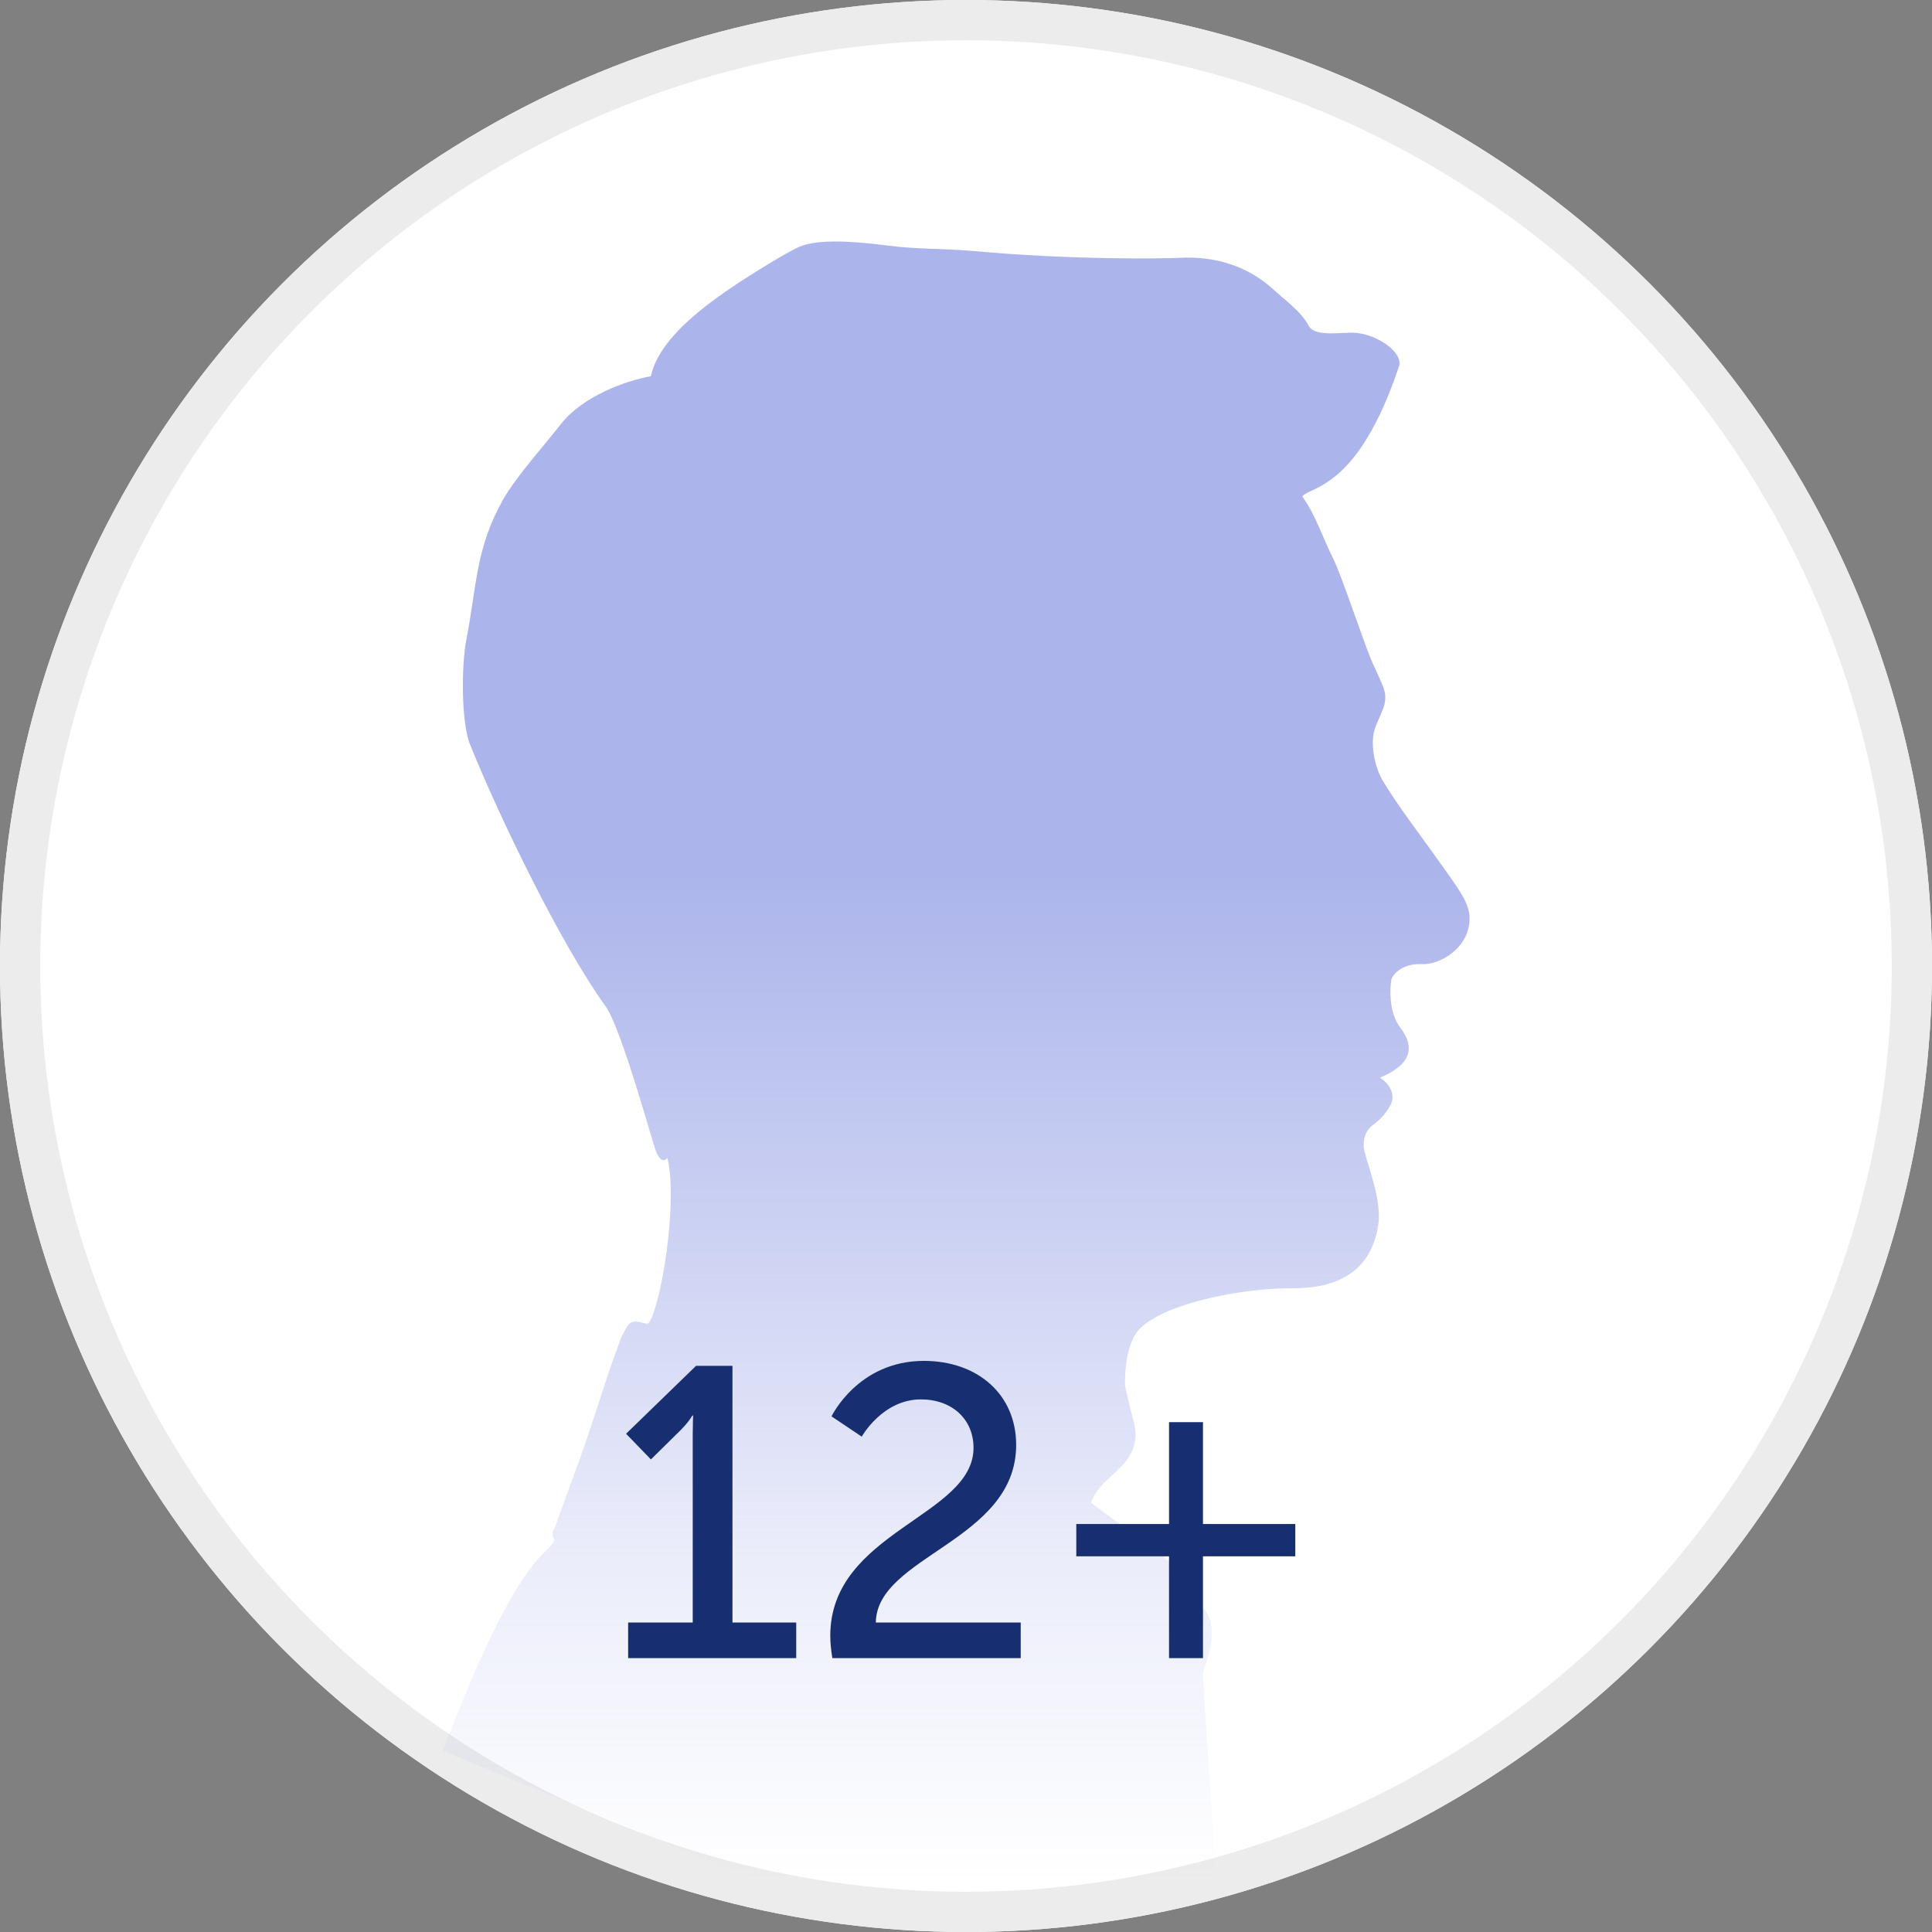
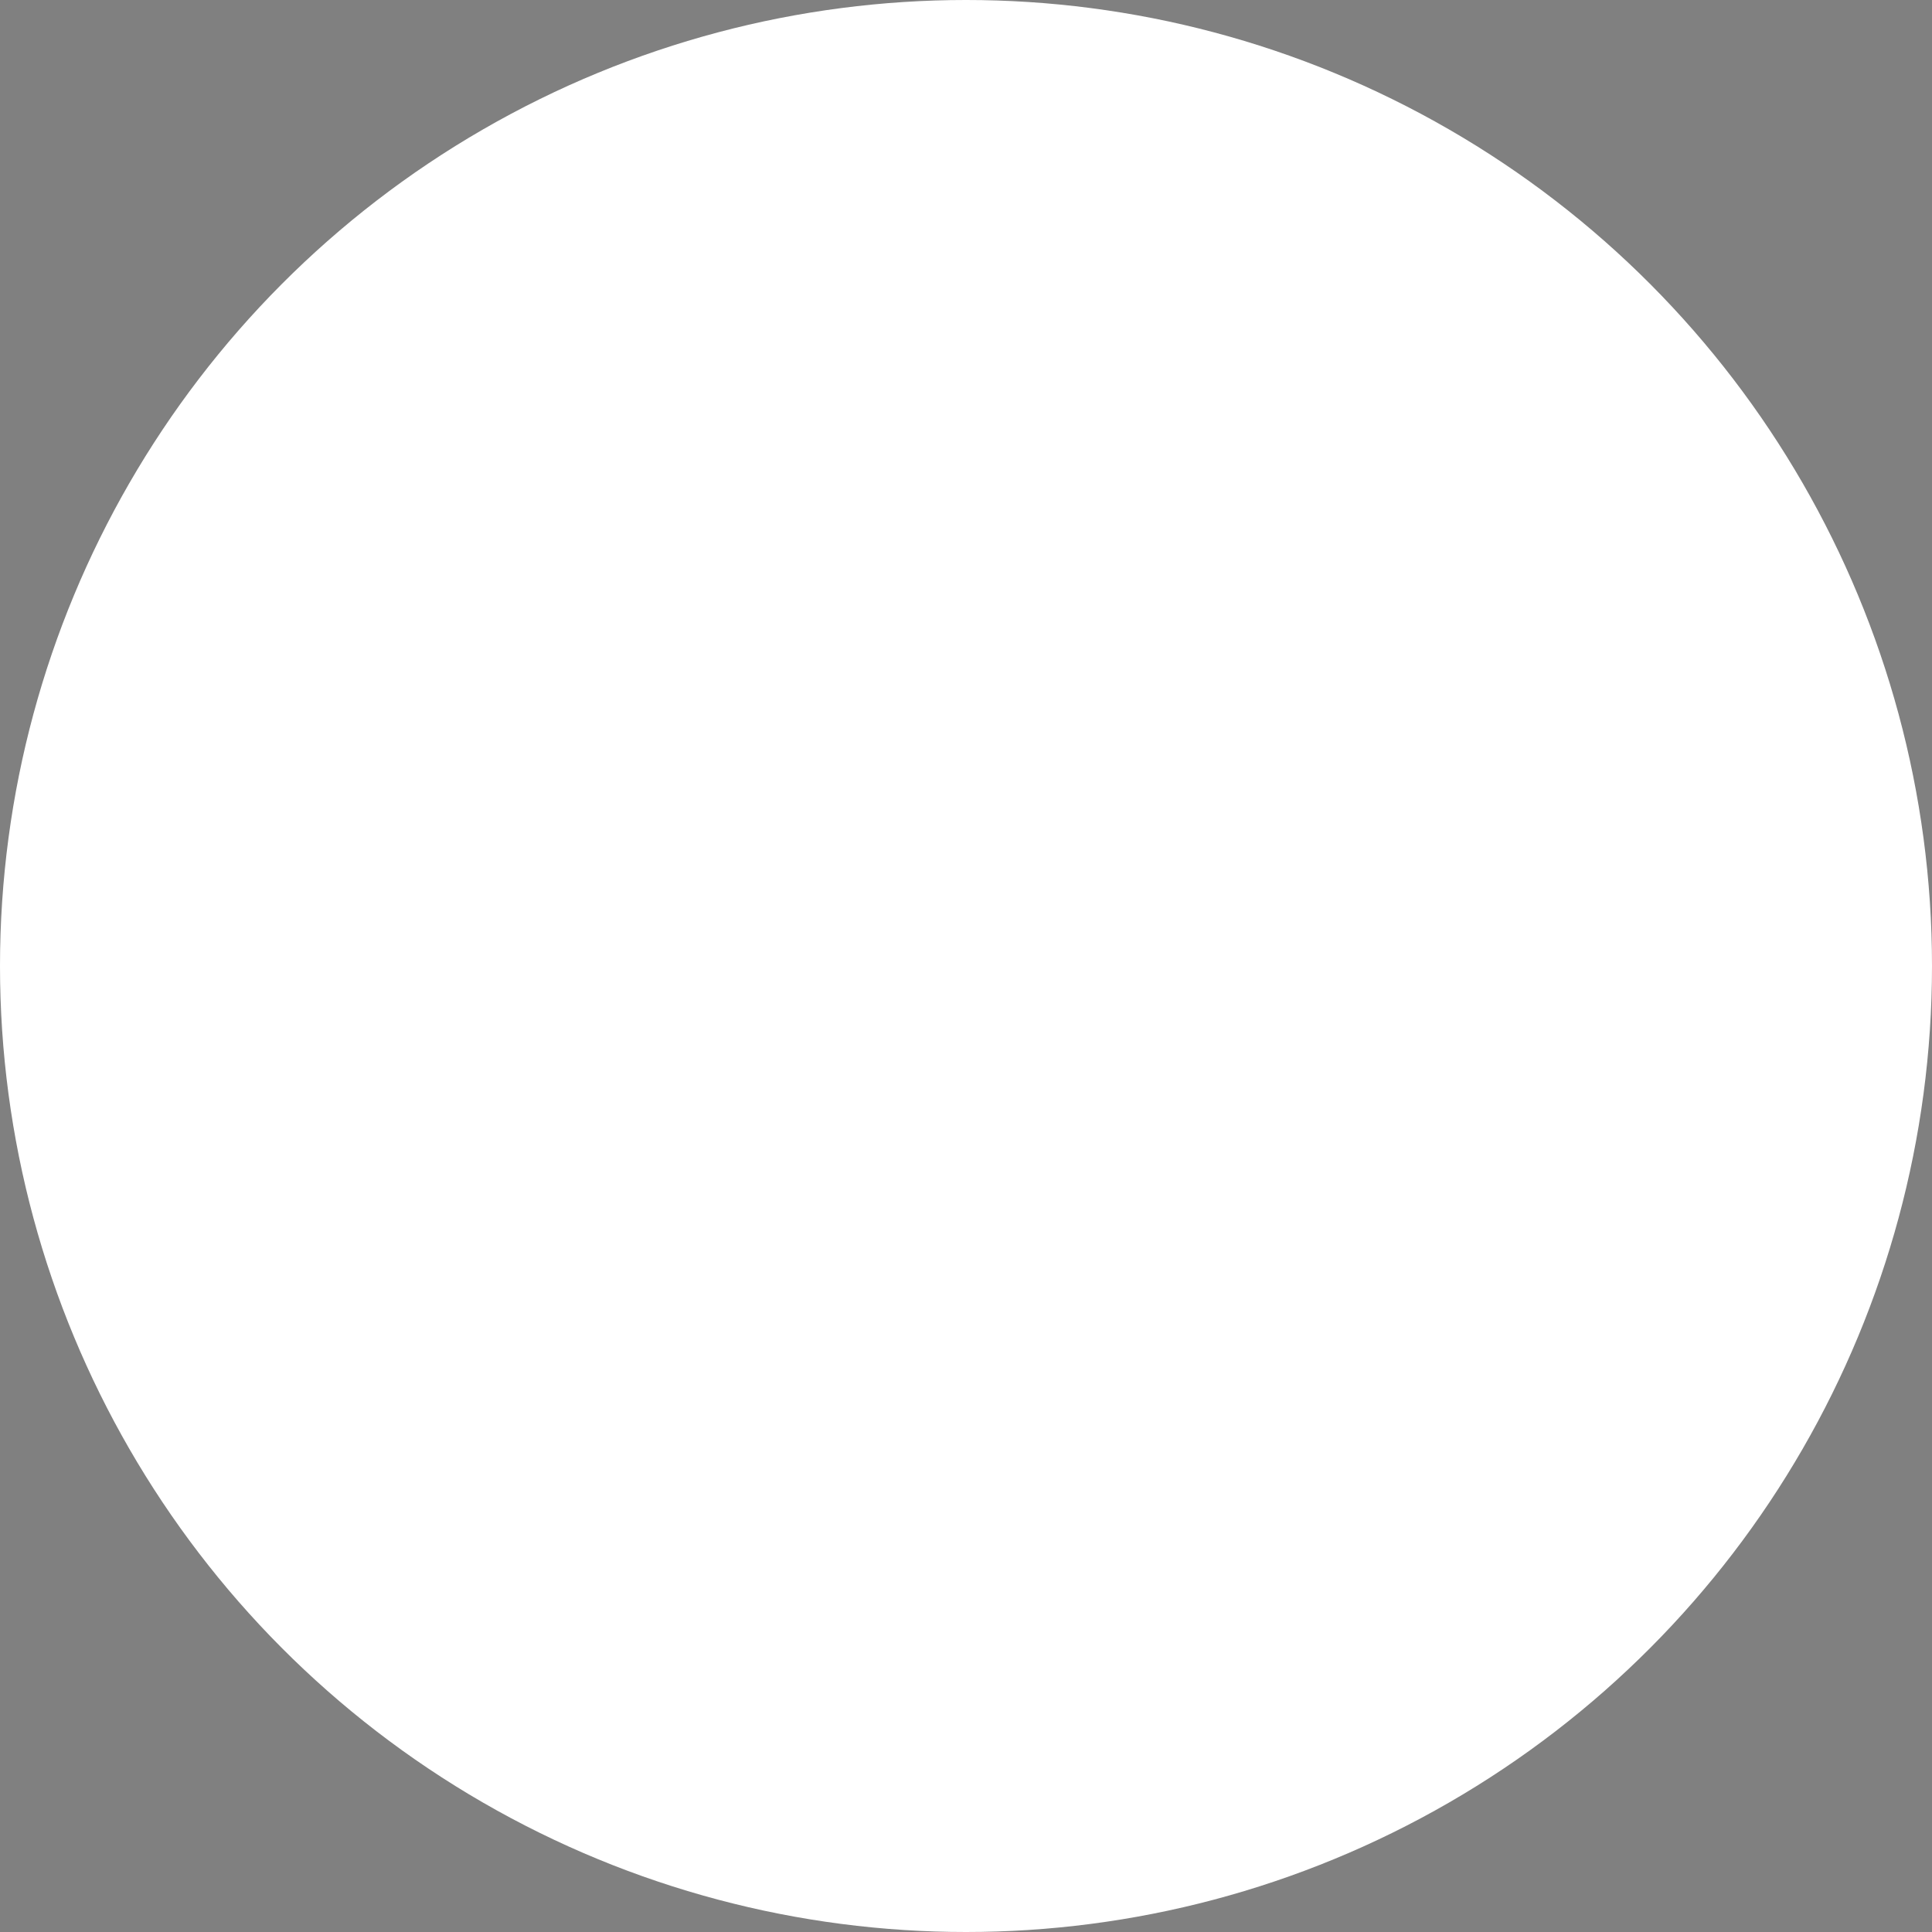
<svg xmlns="http://www.w3.org/2000/svg" width="56" height="56" viewBox="0 0 56 56" fill="none">
  <rect x="0" y="0" width="56" height="56" fill="#808080" stroke="none" />
  <circle cx="28" cy="28" r="28" fill="white" />
-   <circle cx="28" cy="28" r="27.417" fill="white" stroke="#ECECEC" stroke-width="1.167" />
  <g clip-path="url(#clip0_11322_34343)">
-     <path d="M35.279 55.46L22.75 54.833L12.833 50.75C14.959 45.161 15.822 45.087 16.033 44.712C16.049 44.684 16.061 44.656 16.073 44.632C16.066 44.614 16.062 44.605 16.057 44.595C16.005 44.504 15.991 44.415 16.062 44.326C16.076 44.308 16.082 44.28 16.091 44.257C16.281 43.733 16.465 43.207 16.661 42.685C17 41.778 17.29 40.854 17.593 39.935C17.719 39.555 17.855 39.178 17.995 38.803C18.043 38.677 18.111 38.559 18.182 38.445C18.239 38.353 18.326 38.3 18.441 38.305C18.503 38.306 18.713 38.373 18.776 38.367C19.09 38.164 19.677 34.952 19.345 33.557C19.345 33.557 19.184 33.817 19.003 33.344C18.907 33.093 18.008 29.79 17.543 29.151C16.287 27.425 14.473 23.691 13.626 21.584C13.356 20.912 13.379 19.244 13.516 18.546C13.827 16.944 13.786 15.89 14.585 14.475C14.953 13.824 15.797 12.885 16.254 12.297C16.883 11.487 18.144 11.031 18.865 10.906C19.103 9.825 20.374 8.879 21.449 8.17C21.591 8.076 22.899 7.236 23.267 7.115C23.916 6.902 25.07 7.034 25.746 7.12C26.628 7.232 27.376 7.2 28.21 7.276C31.013 7.533 33.631 7.5 34.219 7.472C35.266 7.422 36.198 7.734 36.914 8.394C37.256 8.708 37.719 9.034 37.938 9.449C38.12 9.79 38.946 9.609 39.327 9.65C39.955 9.717 40.682 10.226 40.55 10.622C39.376 14.123 38.051 14.084 37.757 14.375C37.752 14.379 37.753 14.386 37.751 14.398C37.76 14.41 37.77 14.425 37.78 14.439C38.129 14.926 38.359 15.631 38.633 16.168C38.891 16.678 39.585 18.797 39.791 19.23C39.871 19.396 40.039 19.769 40.104 19.943C40.179 20.146 40.164 20.353 40.086 20.552C40.012 20.738 39.925 20.918 39.857 21.106C39.707 21.518 39.834 22.215 40.078 22.626C40.5 23.335 41.255 24.323 41.643 24.872C42.428 25.982 42.737 26.321 42.539 26.991C42.38 27.529 41.751 27.969 41.188 27.947C40.625 27.925 40.345 28.267 40.324 28.419C40.302 28.57 40.228 29.313 40.585 29.782C41.08 30.43 40.809 30.902 39.996 31.236C40.386 31.484 40.419 31.831 40.3 32.039C40.204 32.205 40.089 32.385 39.826 32.583C39.563 32.781 39.523 32.985 39.527 33.236C39.532 33.509 40.054 34.688 39.955 35.452C39.791 36.718 38.931 37.345 37.493 37.339C36.086 37.332 33.856 37.736 33.058 38.492C32.549 38.975 32.611 40.184 32.611 40.184C32.692 40.528 32.769 40.874 32.863 41.215C32.992 41.691 32.875 42.1 32.552 42.453C32.446 42.569 32.329 42.674 32.217 42.782C32.136 42.858 32.053 42.93 31.977 43.009C31.826 43.168 31.706 43.347 31.624 43.554C31.637 43.566 31.646 43.577 31.657 43.585C31.894 43.76 32.132 43.934 32.368 44.108C32.816 44.442 33.267 44.769 33.707 45.109C34.026 45.355 34.298 45.651 34.554 45.965C34.626 46.052 34.665 46.145 34.656 46.259C34.654 46.286 34.657 46.314 34.654 46.34C34.649 46.384 34.666 46.427 34.701 46.452C35 46.664 35.118 46.965 35.12 47.323C35.123 47.638 35.062 47.943 34.948 48.234C34.904 48.348 34.878 48.461 34.866 48.576C34.863 48.611 35.274 54.78 35.279 54.833L35.279 55.46Z" fill="url(#paint0_linear_11322_34343)" />
-   </g>
-   <path d="M18.207 48.062V47.03H20.079V41.558C20.079 41.294 20.091 41.03 20.091 41.03H20.067C20.067 41.03 19.971 41.222 19.659 41.522L18.867 42.302L18.147 41.558L20.175 39.59H21.231V47.03H23.079V48.062H18.207ZM24.126 48.062C24.09 47.834 24.066 47.618 24.066 47.414C24.066 44.39 28.218 43.958 28.218 41.966C28.218 41.126 27.582 40.562 26.694 40.562C25.578 40.562 24.978 41.642 24.978 41.642L24.102 41.054C24.102 41.054 24.87 39.446 26.778 39.446C28.338 39.446 29.454 40.418 29.454 41.882C29.454 44.666 25.41 45.098 25.386 47.03H29.586V48.062H24.126ZM31.197 45.11V44.174H33.885V41.222H34.869V44.174H37.545V45.11H34.869V48.062H33.885V45.11H31.197Z" fill="#172F70" />
+     </g>
  <defs>
    <linearGradient id="paint0_linear_11322_34343" x1="28.361" y1="68.199" x2="28.361" y2="25.247" gradientUnits="userSpaceOnUse">
      <stop offset="0.32" stop-color="#97A2E6" stop-opacity="0" />
      <stop offset="0.54" stop-color="#97A2E6" stop-opacity="0.2" />
      <stop offset="0.69" stop-color="#97A2E6" stop-opacity="0.4" />
      <stop offset="0.92" stop-color="#97A2E6" stop-opacity="0.7" />
      <stop offset="1" stop-color="#97A2E6" stop-opacity="0.8" />
    </linearGradient>
    <clipPath id="clip0_11322_34343">
-       <rect width="31.5" height="49" fill="white" transform="translate(11.667 7)" />
-     </clipPath>
+       </clipPath>
  </defs>
</svg>